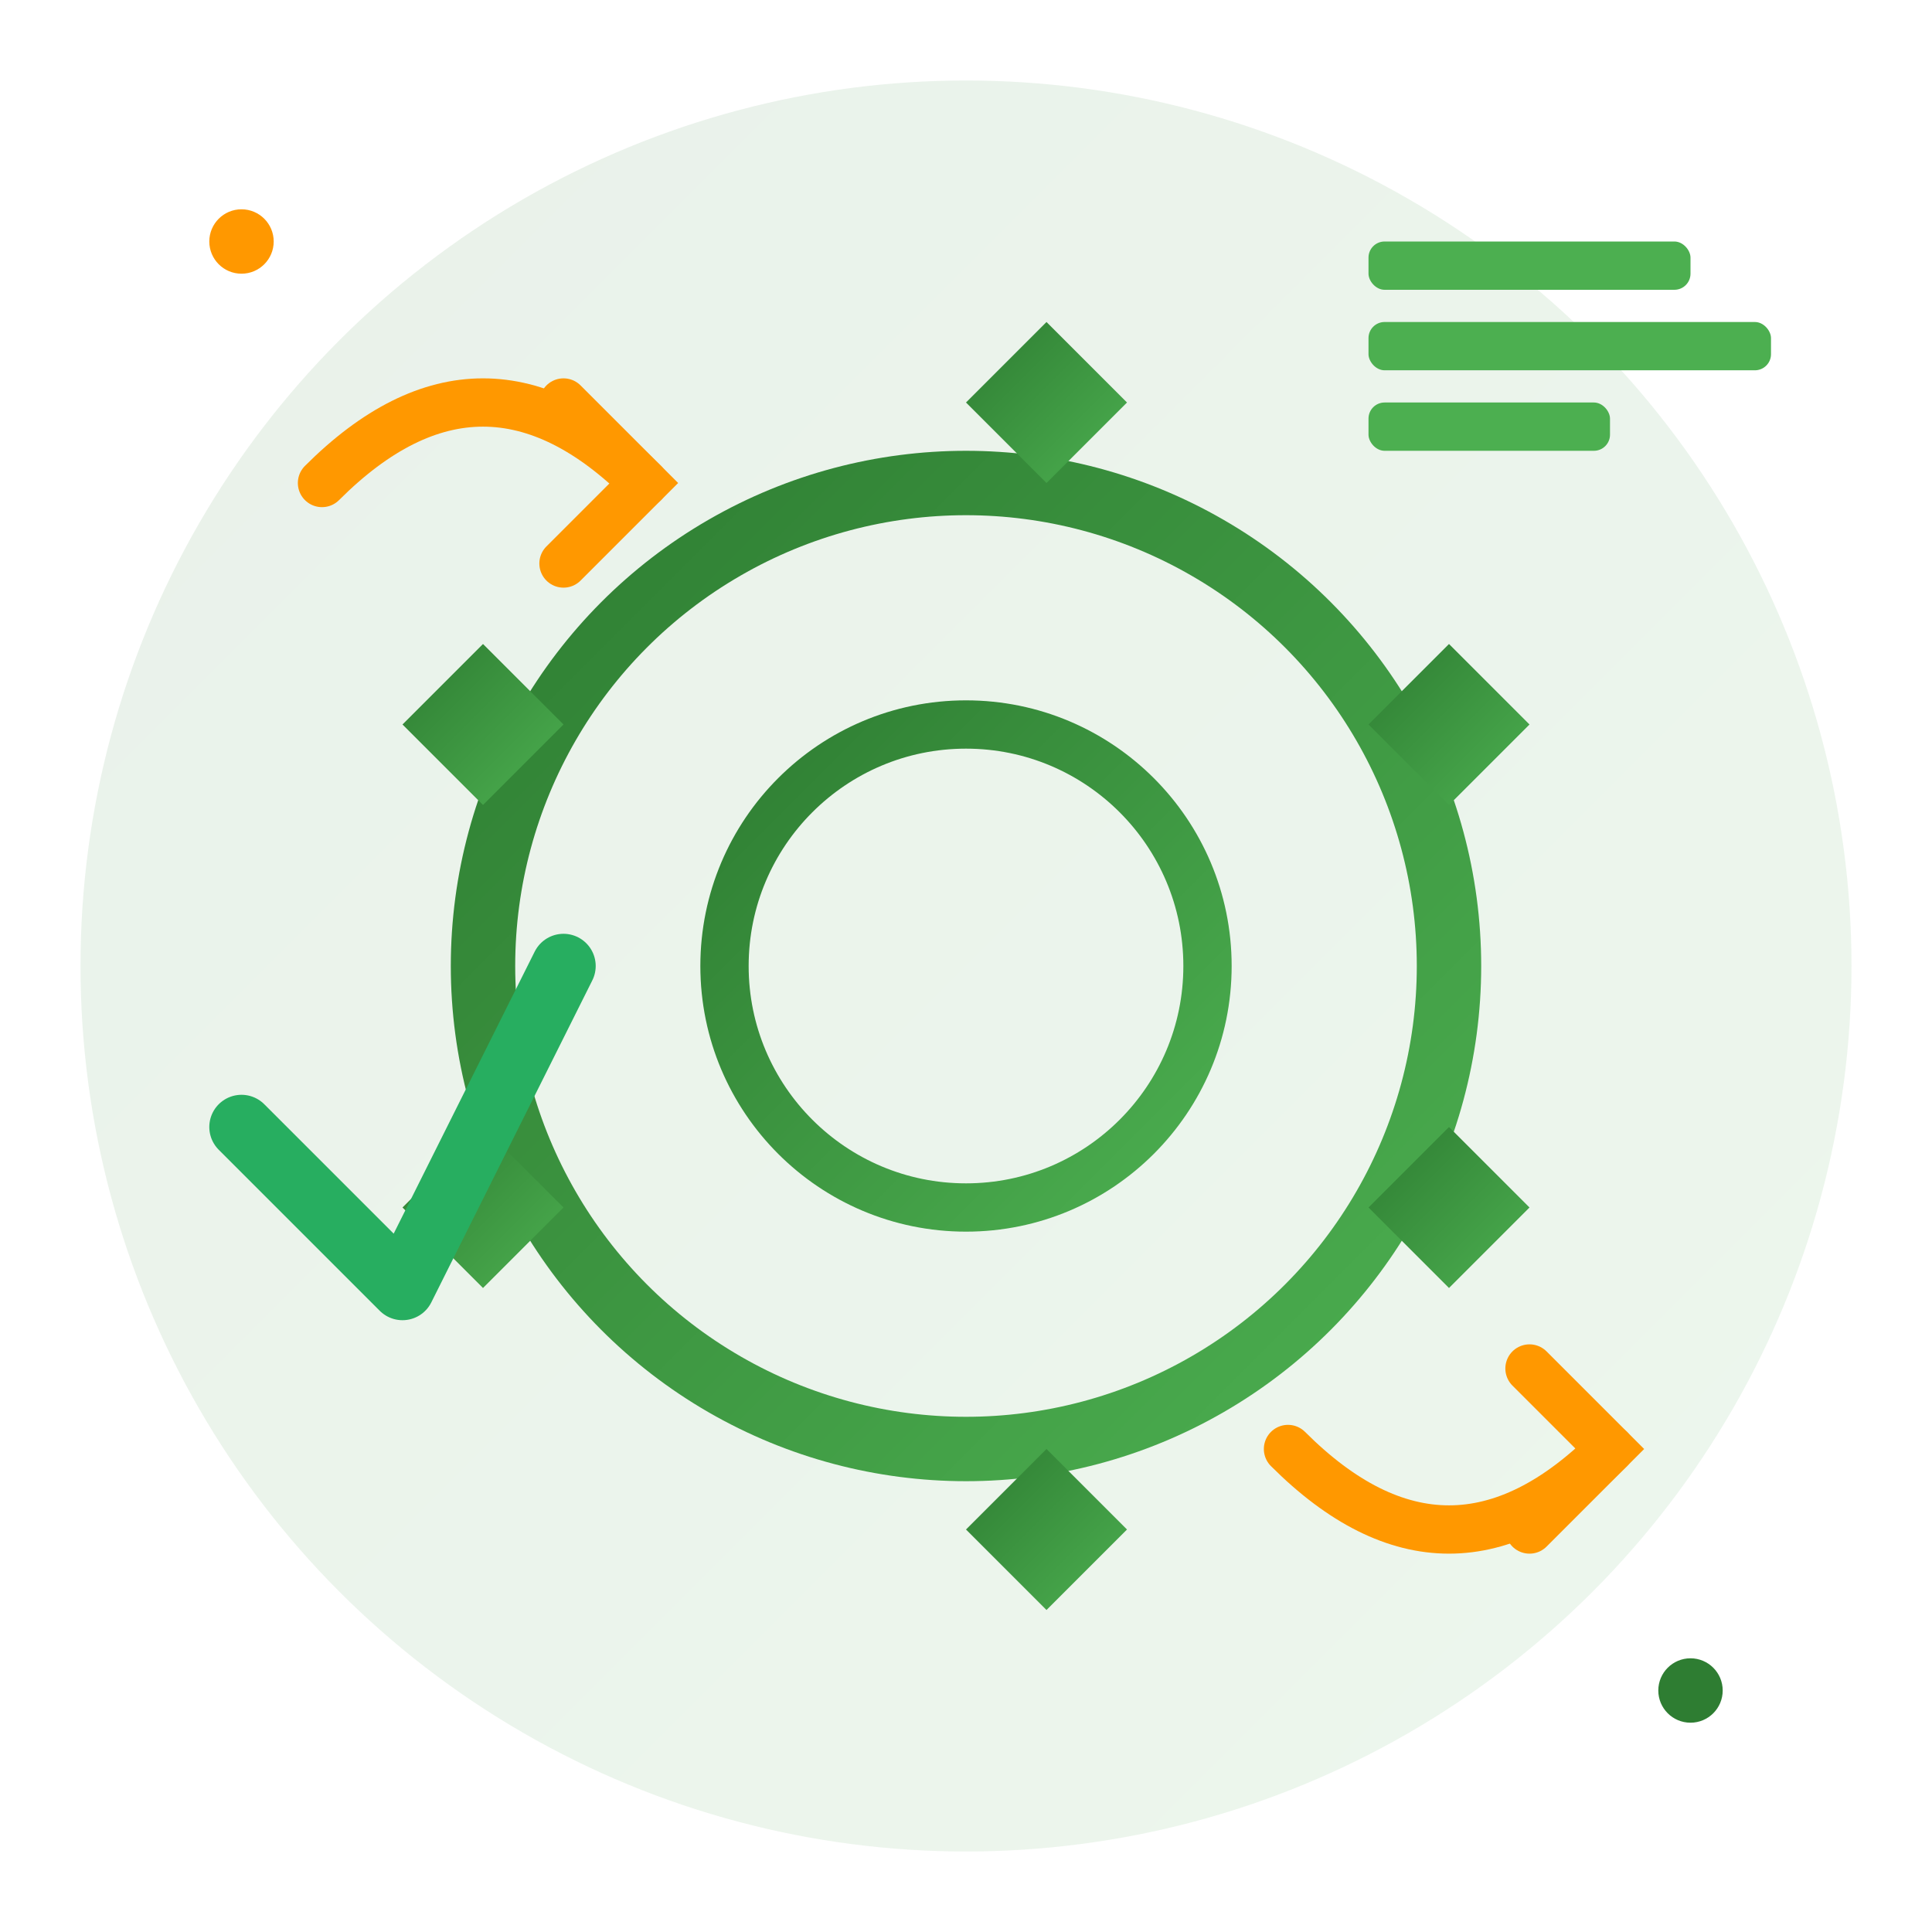
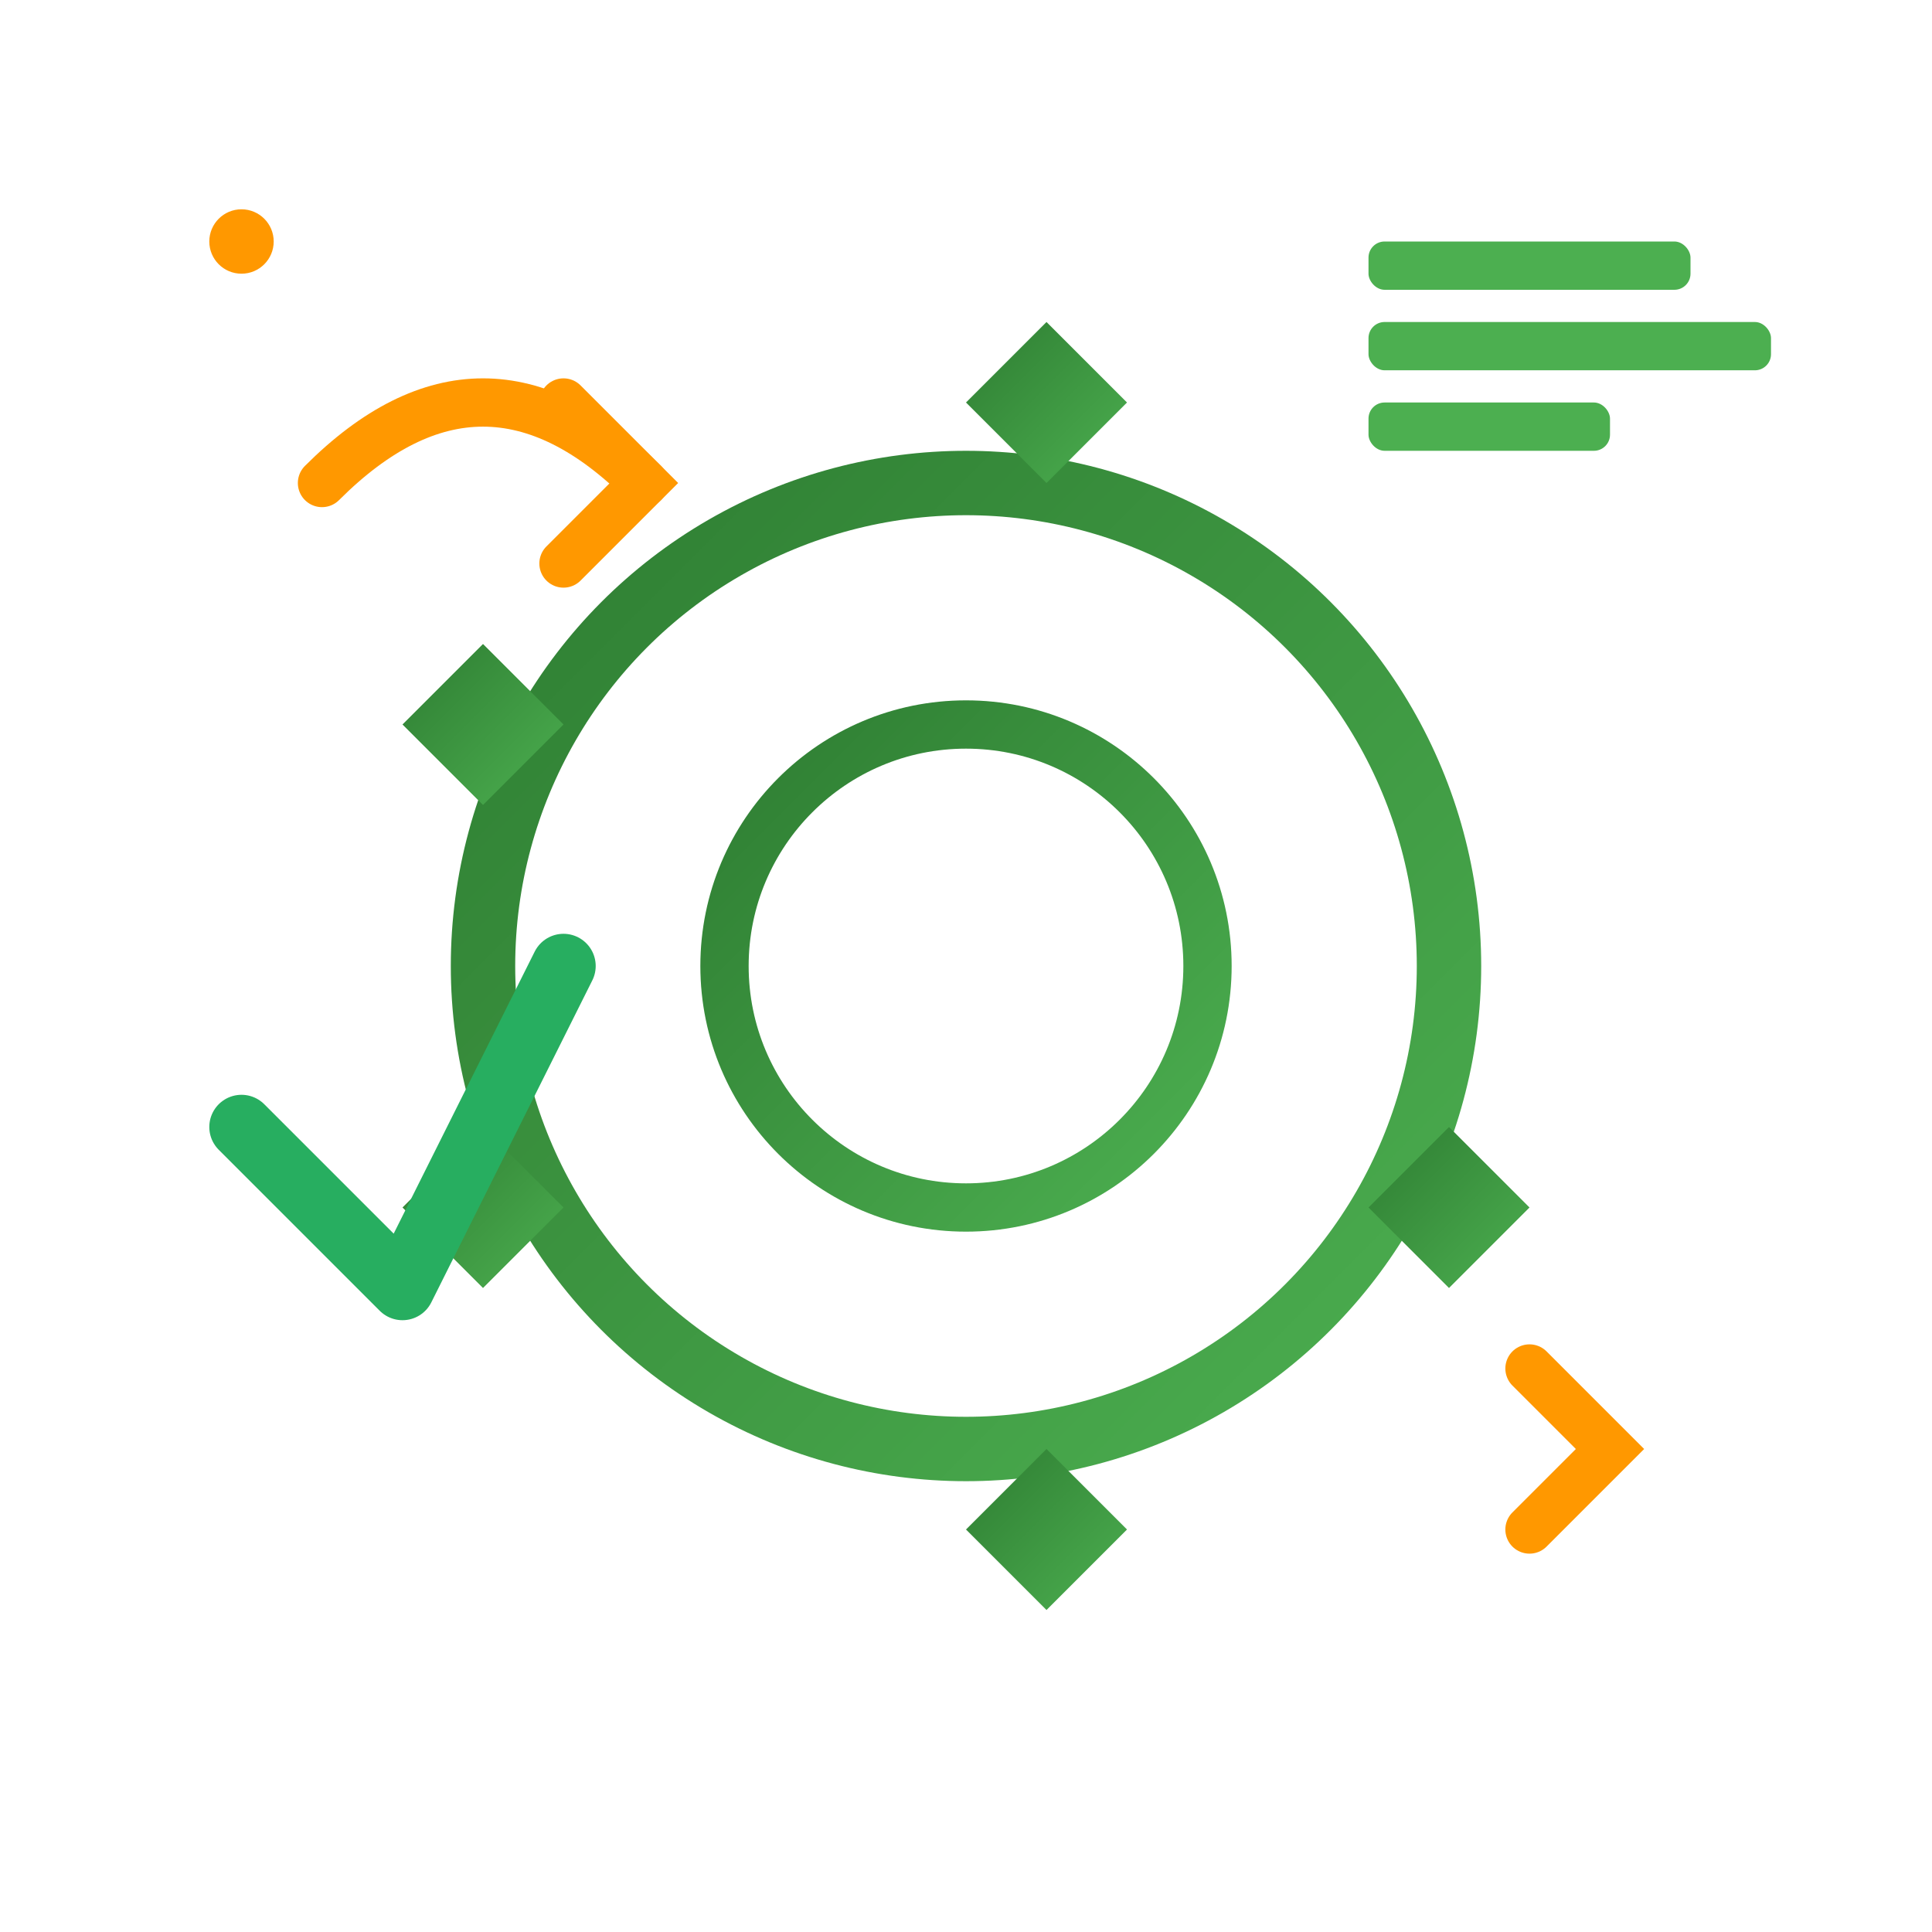
<svg xmlns="http://www.w3.org/2000/svg" width="120" height="120" viewBox="0 0 120 120" fill="none">
  <defs>
    <linearGradient id="optGradient" x1="0%" y1="0%" x2="100%" y2="100%">
      <stop offset="0%" style="stop-color:#2E7D32;stop-opacity:1" />
      <stop offset="100%" style="stop-color:#4CAF50;stop-opacity:1" />
    </linearGradient>
  </defs>
-   <circle cx="60" cy="60" r="55" fill="url(#optGradient)" opacity="0.1" />
  <circle cx="60" cy="60" r="30" fill="none" stroke="url(#optGradient)" stroke-width="4" />
  <path d="M60 25 L65 20 L70 25 L65 30 Z" fill="url(#optGradient)" />
-   <path d="M85 45 L90 40 L95 45 L90 50 Z" fill="url(#optGradient)" />
  <path d="M85 75 L90 70 L95 75 L90 80 Z" fill="url(#optGradient)" />
  <path d="M60 95 L65 90 L70 95 L65 100 Z" fill="url(#optGradient)" />
  <path d="M35 75 L30 70 L25 75 L30 80 Z" fill="url(#optGradient)" />
  <path d="M35 45 L30 40 L25 45 L30 50 Z" fill="url(#optGradient)" />
  <circle cx="60" cy="60" r="15" fill="none" stroke="url(#optGradient)" stroke-width="3" />
  <path d="M20 30 Q30 20 40 30" stroke="#FF9800" stroke-width="3" stroke-linecap="round" fill="none" />
  <path d="M35 25 L40 30 L35 35" stroke="#FF9800" stroke-width="3" stroke-linecap="round" fill="none" />
-   <path d="M80 90 Q90 100 100 90" stroke="#FF9800" stroke-width="3" stroke-linecap="round" fill="none" />
  <path d="M95 95 L100 90 L95 85" stroke="#FF9800" stroke-width="3" stroke-linecap="round" fill="none" />
  <path d="M15 70 L25 80 L35 60" stroke="#27AE60" stroke-width="4" stroke-linecap="round" stroke-linejoin="round" fill="none" />
  <rect x="85" y="15" width="20" height="3" rx="1" fill="#4CAF50" />
  <rect x="85" y="20" width="25" height="3" rx="1" fill="#4CAF50" />
  <rect x="85" y="25" width="15" height="3" rx="1" fill="#4CAF50" />
  <circle cx="15" cy="15" r="2" fill="#FF9800" />
-   <circle cx="105" cy="105" r="2" fill="#2E7D32" />
</svg>